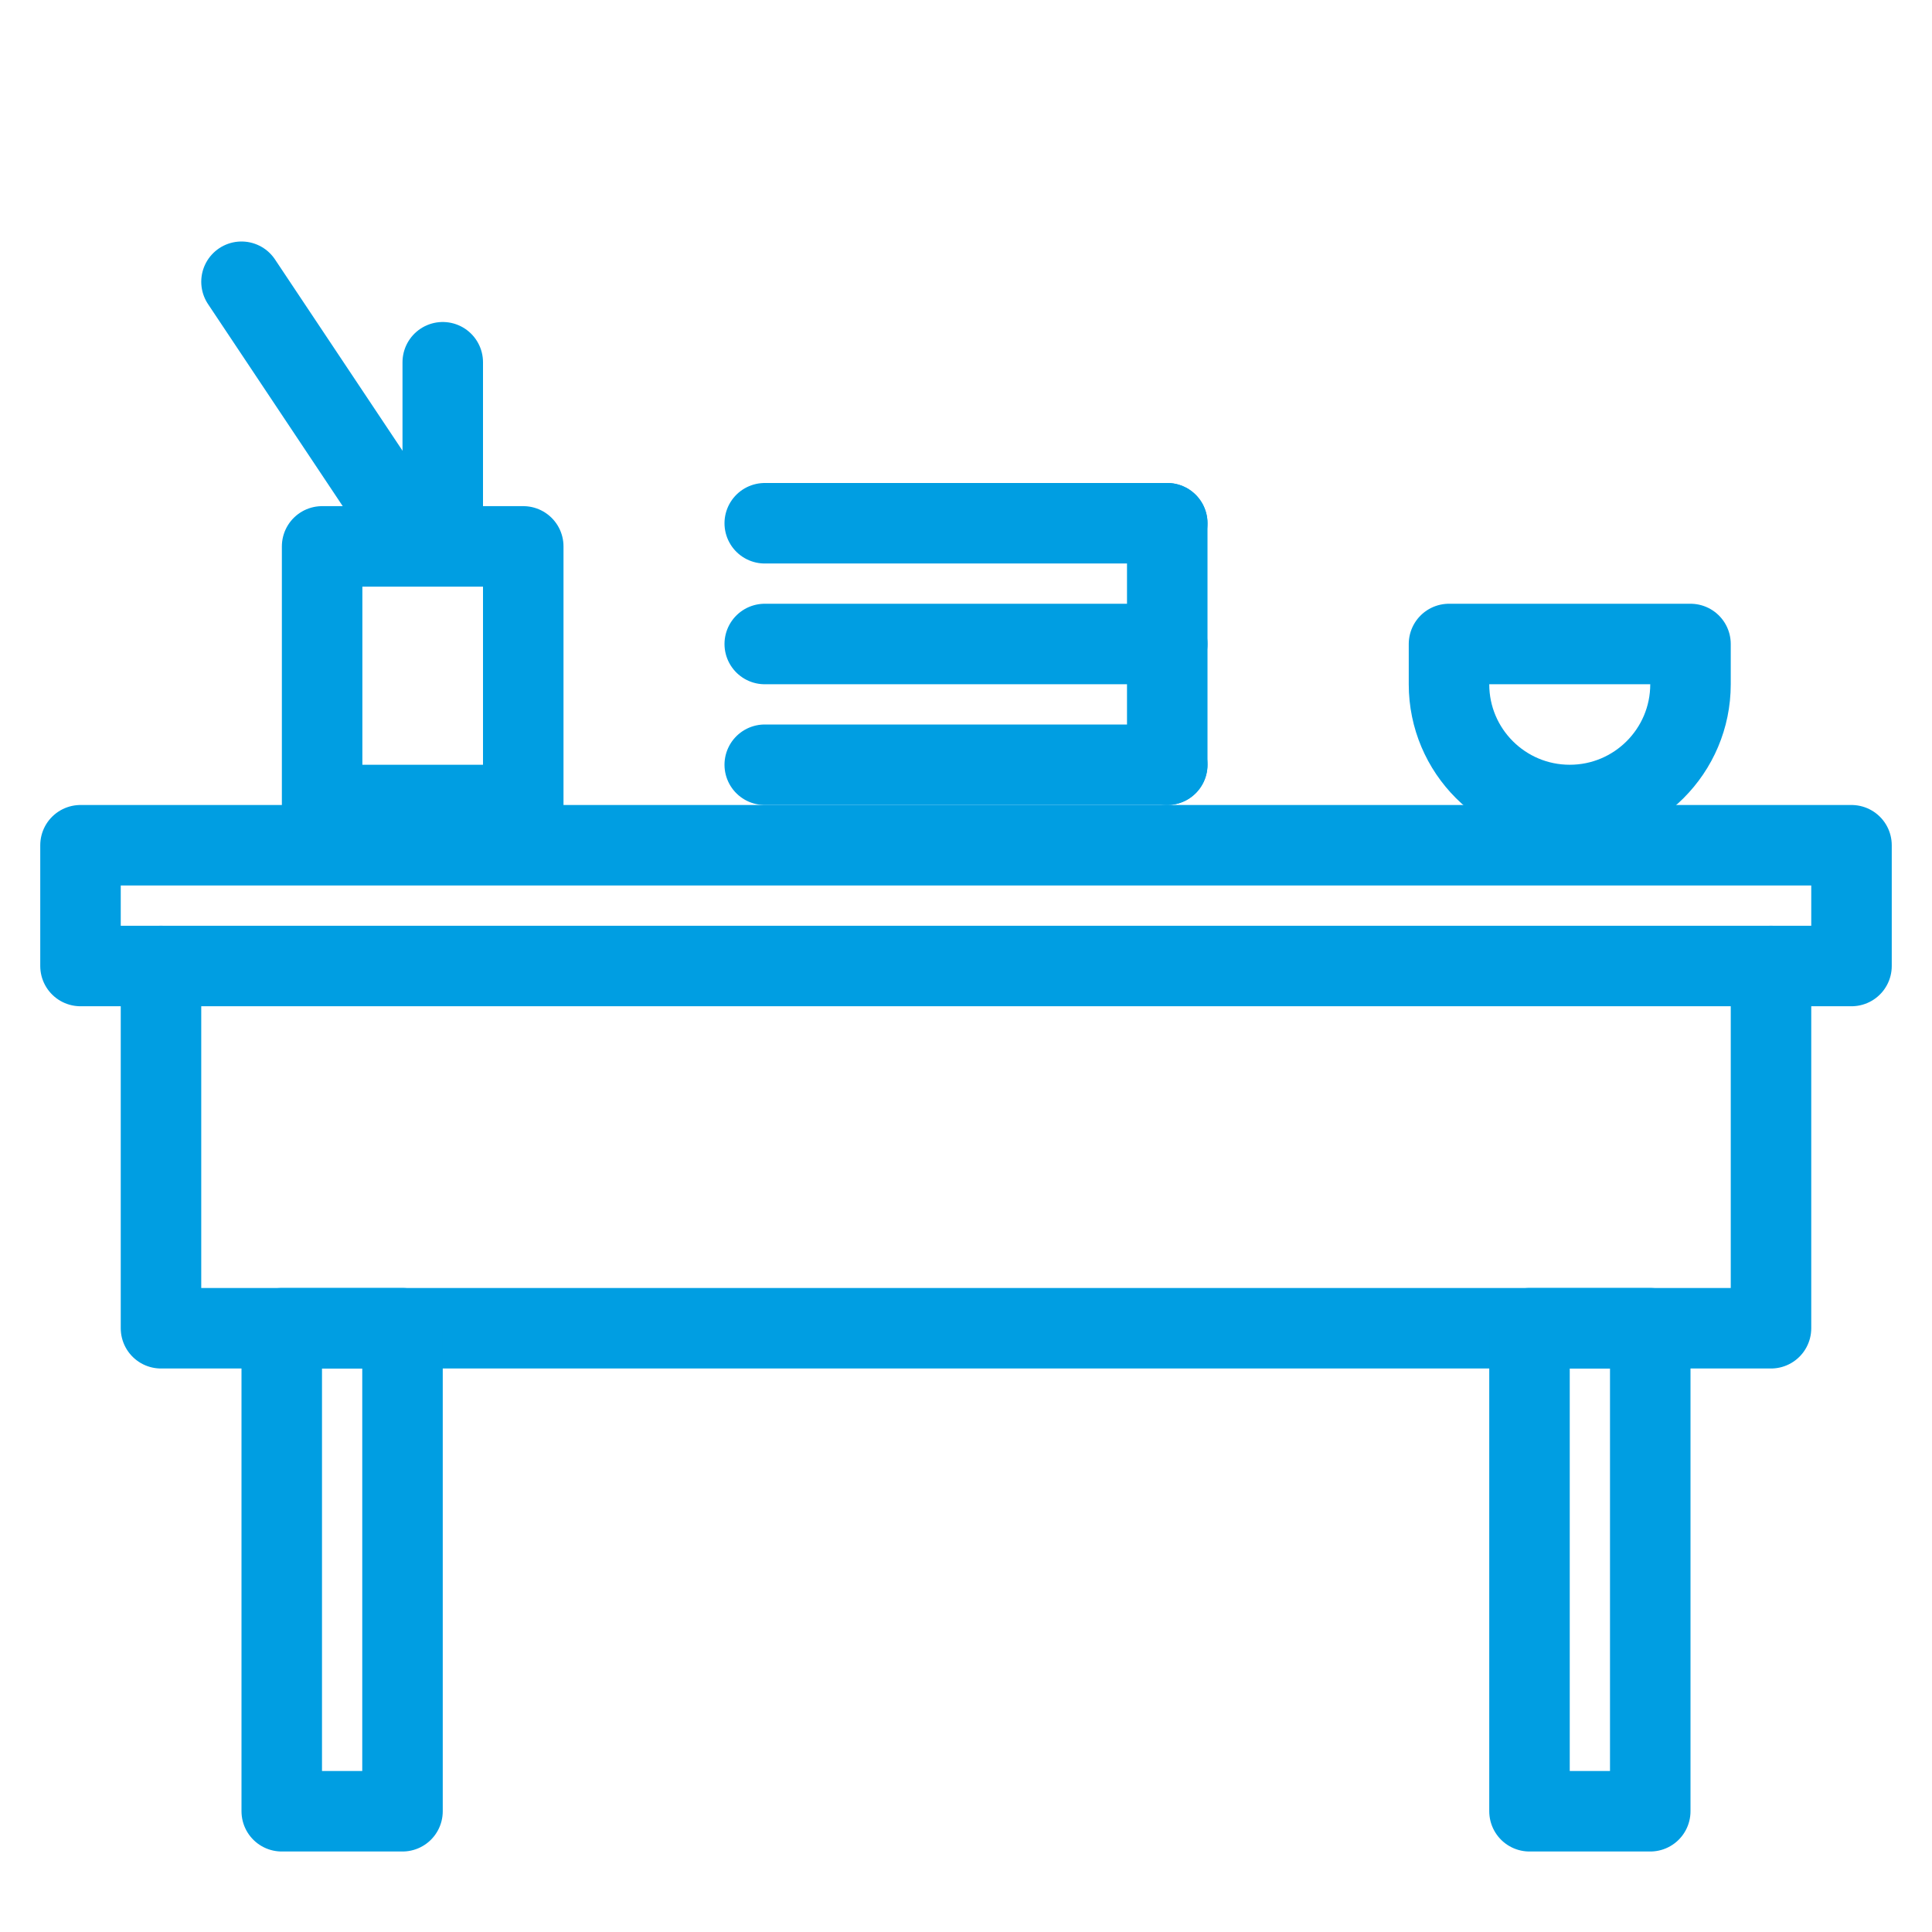
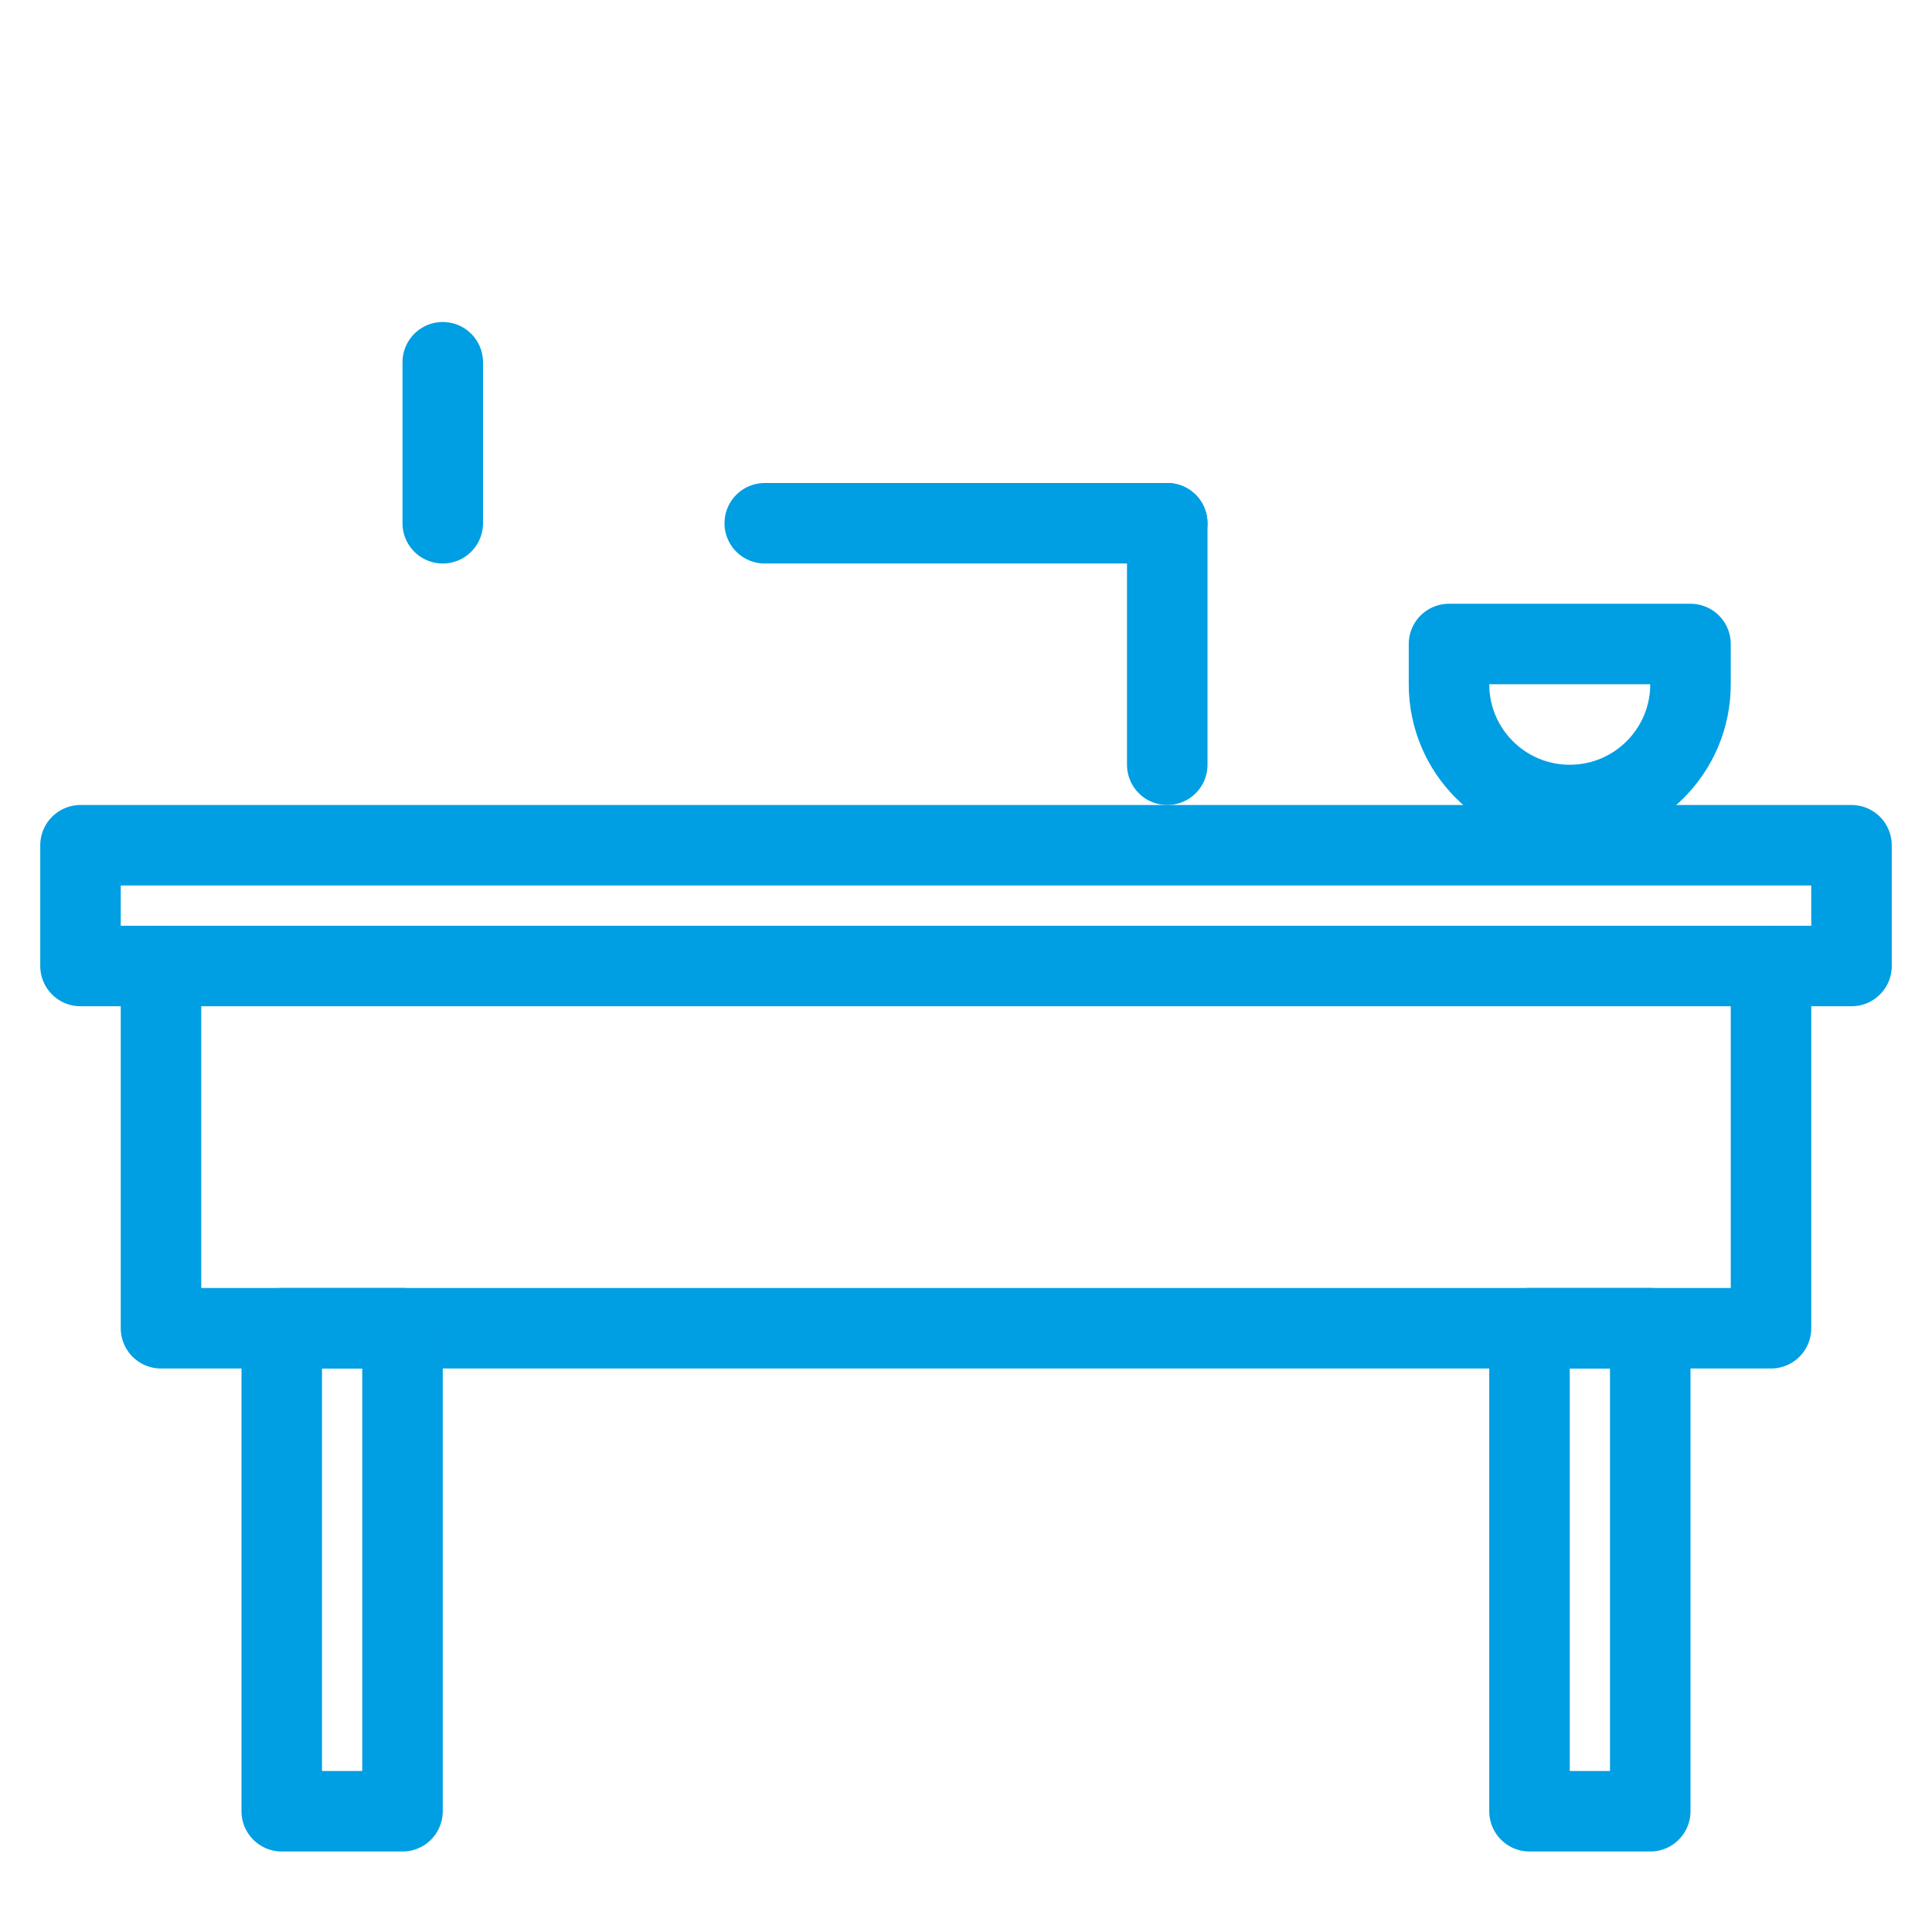
<svg xmlns="http://www.w3.org/2000/svg" width="80px" height="80px" x="0px" y="0px" viewBox="0 0 48 48" xml:space="preserve">
  <g id="Layer_1">
    <g>
      <rect x="2" y="21" fill="none" stroke="#009EE2" stroke-width="2" stroke-linecap="round" stroke-linejoin="round" stroke-miterlimit="10" width="44" height="3" />
      <polyline fill="none" stroke="#009EE2" stroke-width="2" stroke-linecap="round" stroke-linejoin="round" stroke-miterlimit="10" points="    44,24 44,33 4,33 4,24   " />
      <rect x="7" y="33" fill="none" stroke="#009EE2" stroke-width="2" stroke-linecap="round" stroke-linejoin="round" stroke-miterlimit="10" width="3" height="12" />
      <rect x="38" y="33" fill="none" stroke="#009EE2" stroke-width="2" stroke-linecap="round" stroke-linejoin="round" stroke-miterlimit="10" width="3" height="12" />
-       <rect x="8.003" y="13.575" fill="none" stroke="#009EE2" stroke-width="2" stroke-linecap="round" stroke-linejoin="round" stroke-miterlimit="10" width="4.997" height="6.425" />
-       <line fill="none" stroke="#009EE2" stroke-width="2" stroke-linecap="round" stroke-linejoin="round" stroke-miterlimit="10" x1="6" y1="7" x2="10" y2="13" />
      <line fill="none" stroke="#009EE2" stroke-width="2" stroke-linecap="round" stroke-linejoin="round" stroke-miterlimit="10" x1="11" y1="9" x2="11" y2="13" />
-       <line fill="none" stroke="#009EE2" stroke-width="2" stroke-linecap="round" stroke-linejoin="round" stroke-miterlimit="10" x1="19" y1="19" x2="29" y2="19" />
-       <line fill="none" stroke="#009EE2" stroke-width="2" stroke-linecap="round" stroke-linejoin="round" stroke-miterlimit="10" x1="19" y1="16" x2="29" y2="16" />
      <line fill="none" stroke="#009EE2" stroke-width="2" stroke-linecap="round" stroke-linejoin="round" stroke-miterlimit="10" x1="19" y1="13" x2="29" y2="13" />
      <line fill="none" stroke="#009EE2" stroke-width="2" stroke-linecap="round" stroke-linejoin="round" stroke-miterlimit="10" x1="29" y1="13" x2="29" y2="19" />
      <path fill="none" stroke="#009EE2" stroke-width="2" stroke-linecap="round" stroke-linejoin="round" stroke-miterlimit="10" d="    M39,20h-0C37.343,20,36,18.657,36,17V16h6v1C42,18.657,40.657,20,39,20z    " />
    </g>
  </g>
  <g id="Layer_2">
</g>
  <g id="Layer_3">
</g>
</svg>